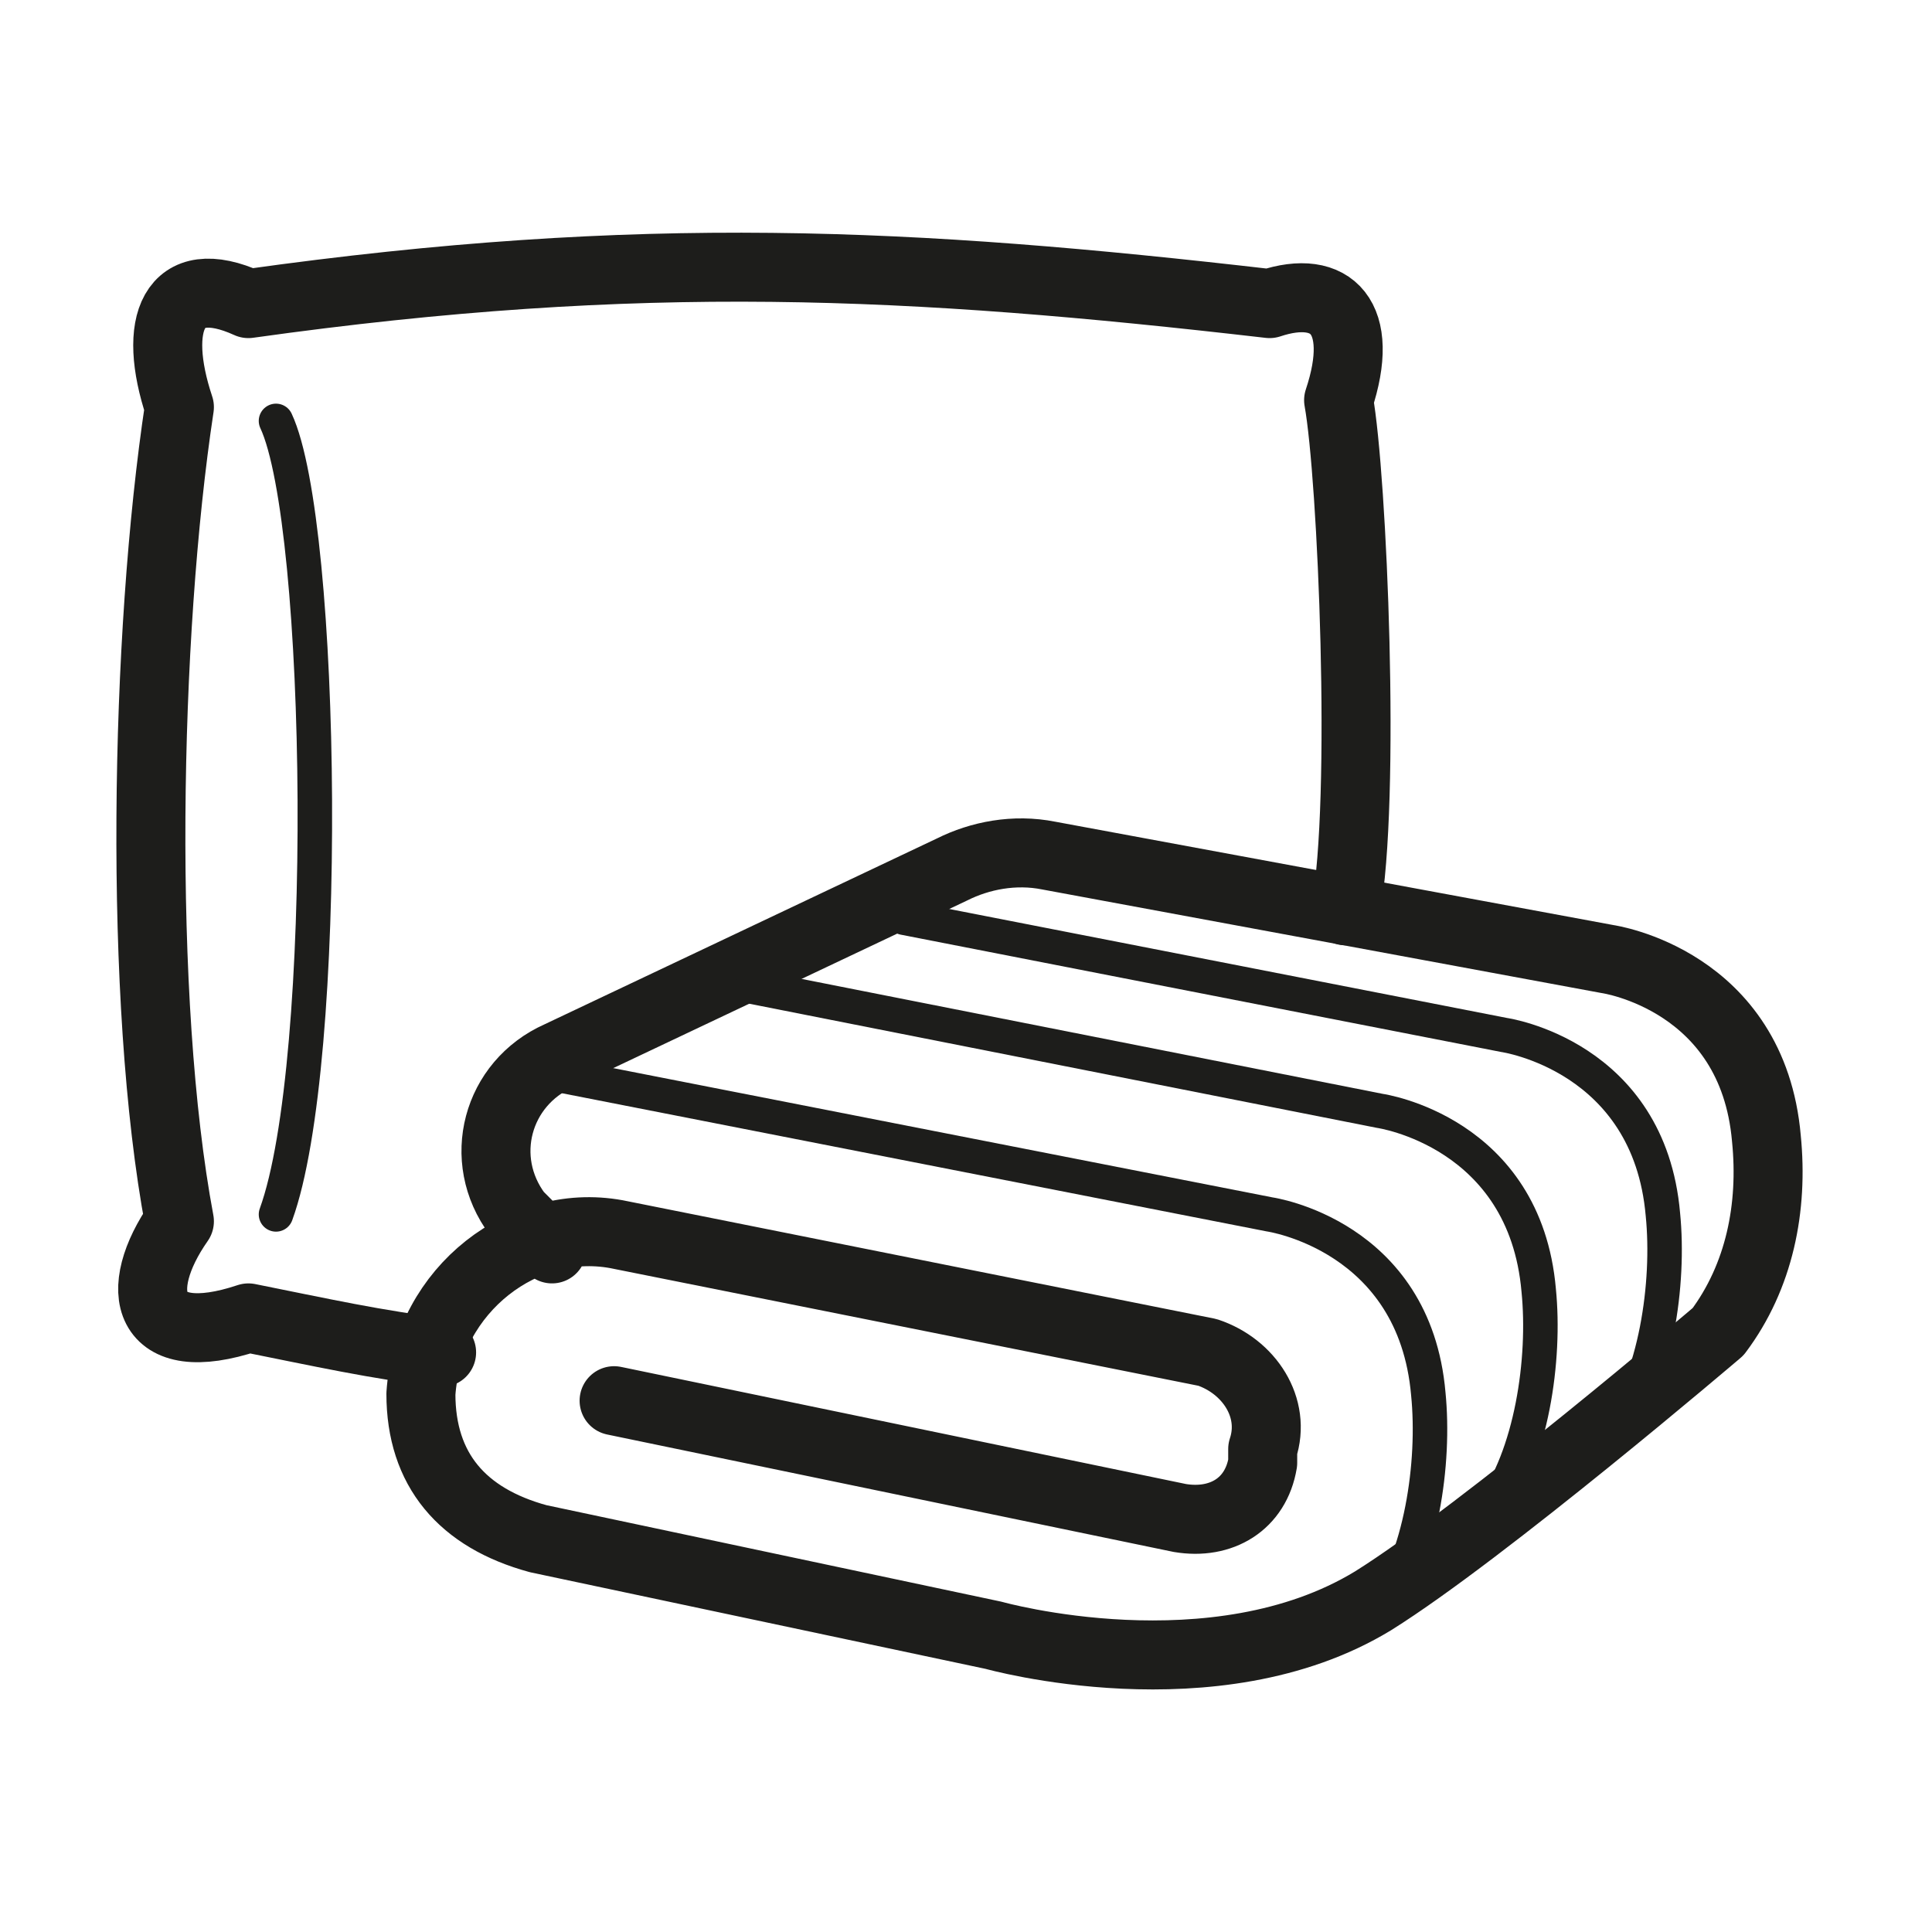
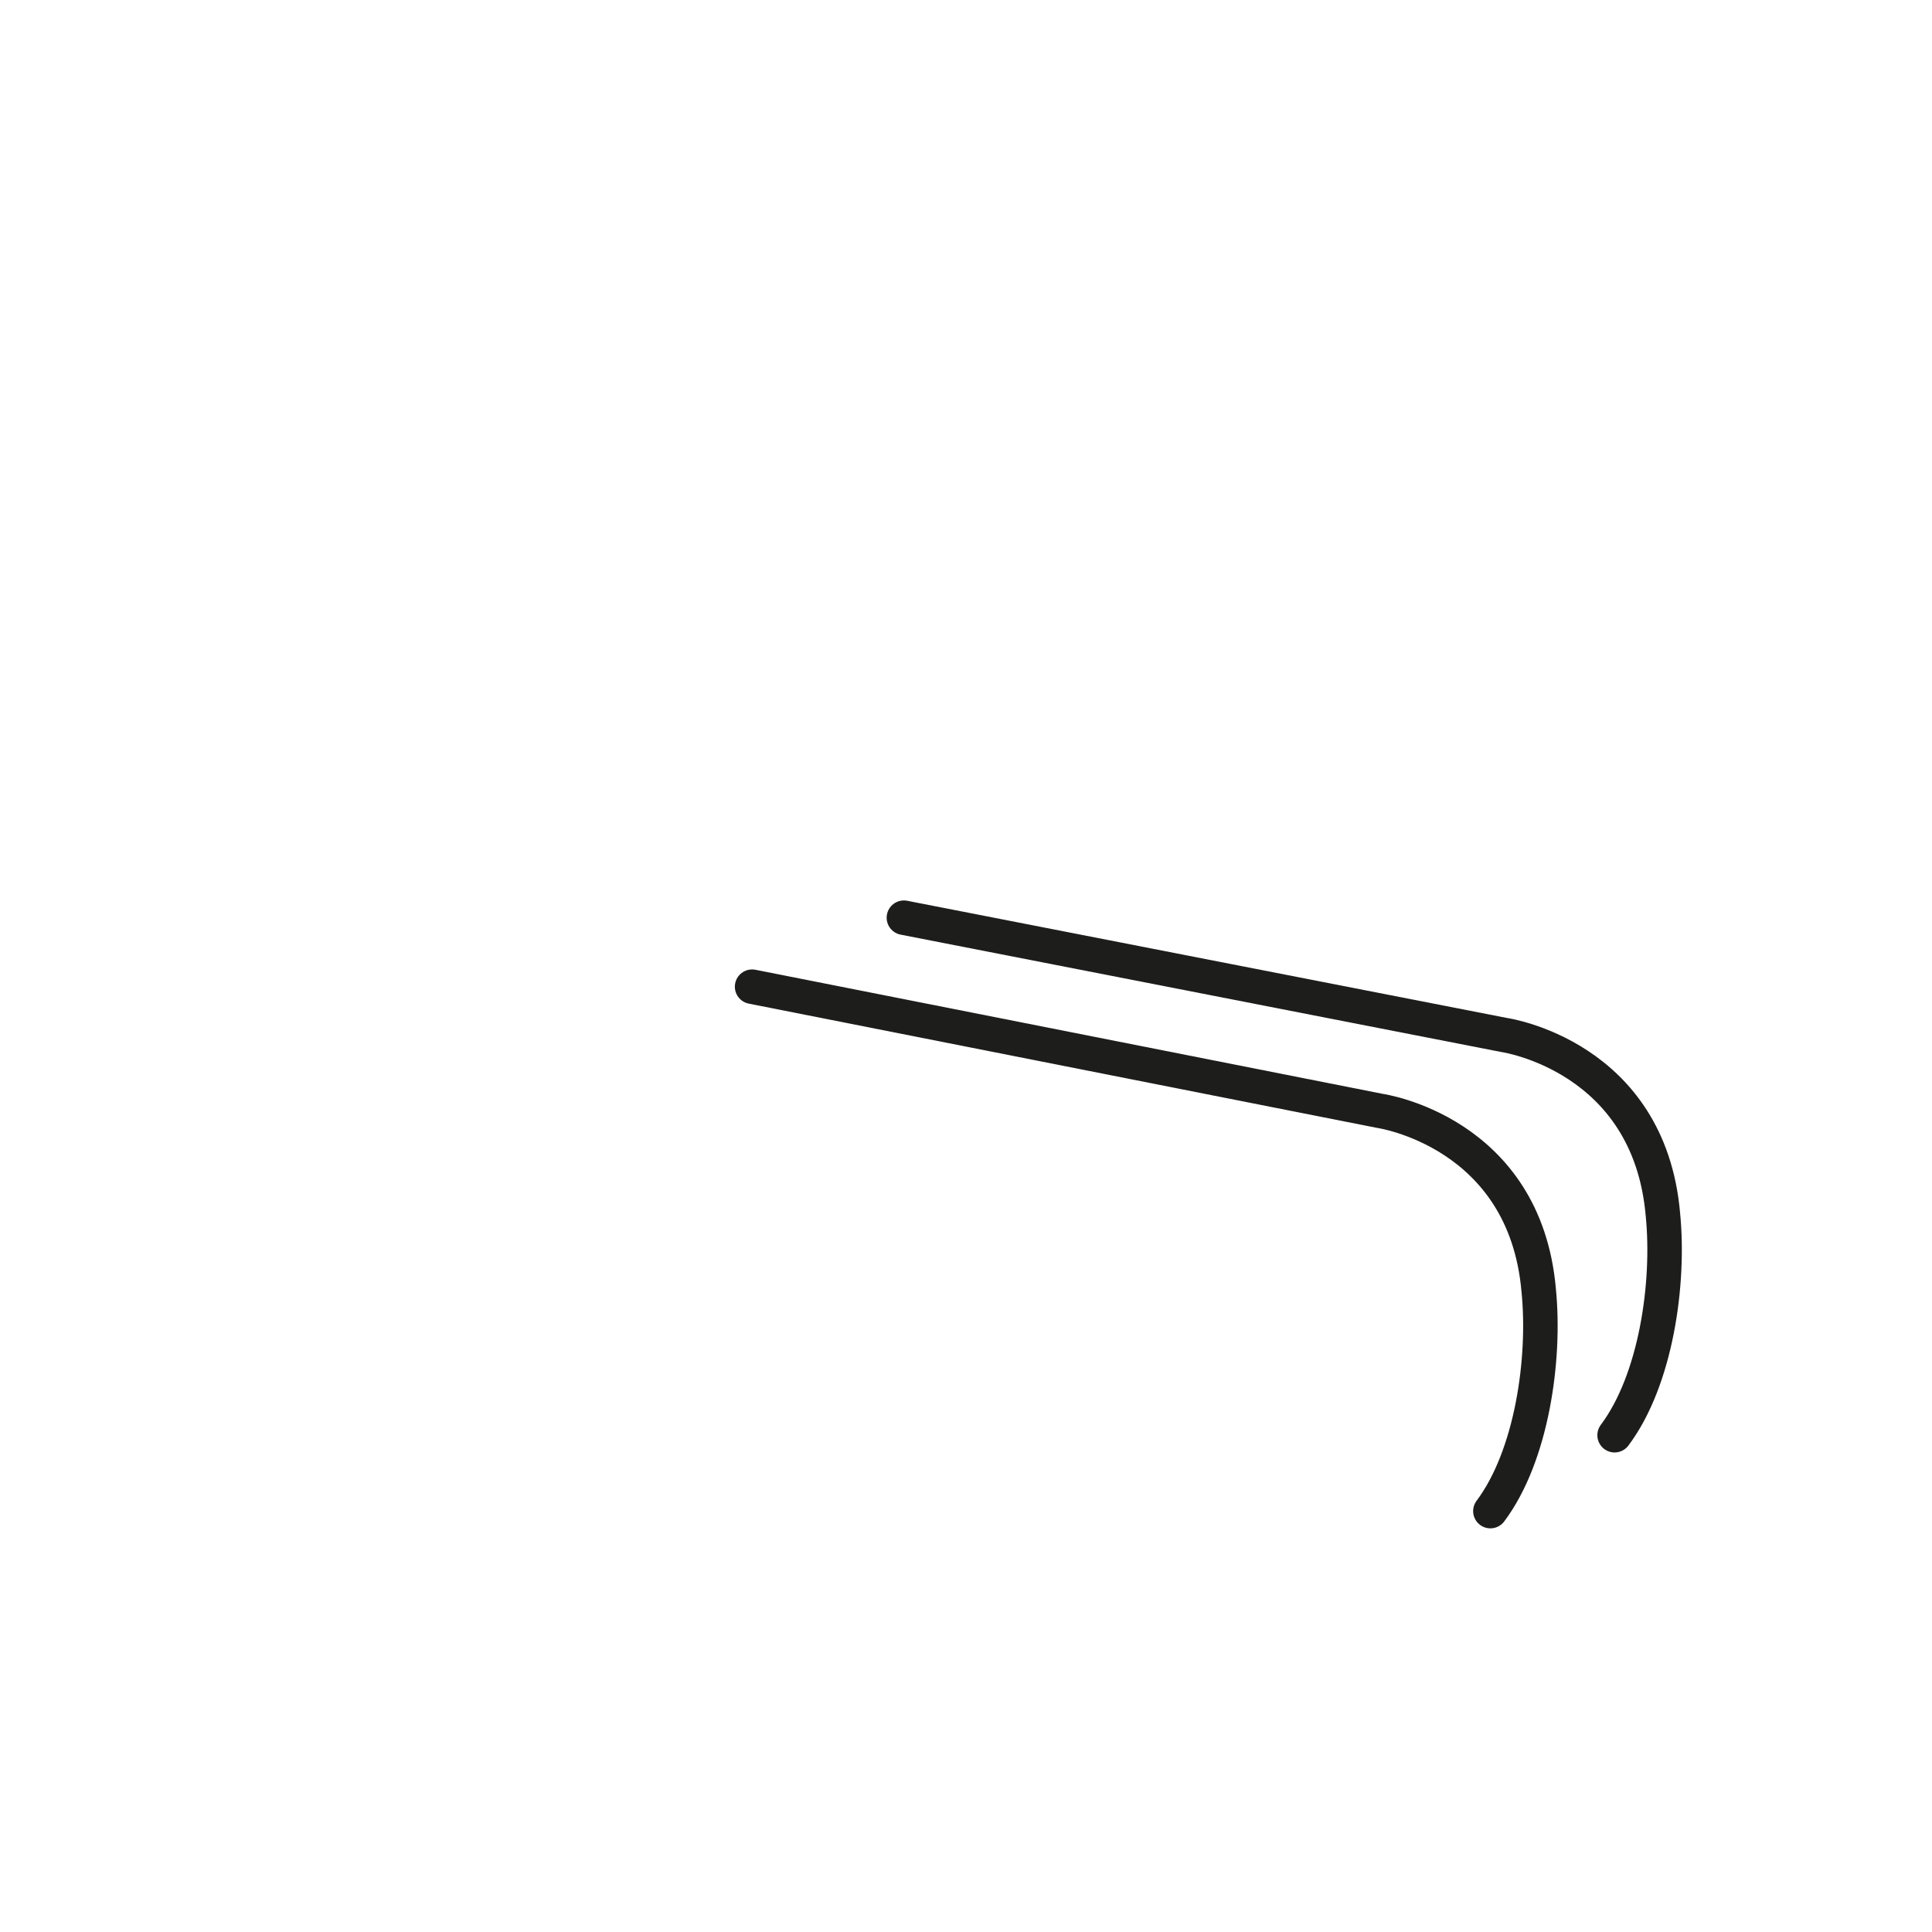
<svg xmlns="http://www.w3.org/2000/svg" version="1.1" id="Layer_1" x="0px" y="0px" viewBox="0 0 28 28" style="enable-background:new 0 0 28 28;" xml:space="preserve">
  <style type="text/css">
	.st0{fill:none;stroke:#1D1D1B;stroke-linecap:round;stroke-linejoin:round;stroke-miterlimit:10;}
	.st1{fill:none;stroke:#1D1D1B;stroke-width:0.75;stroke-linecap:round;stroke-linejoin:round;stroke-miterlimit:10;}
	.st2{fill:none;stroke:#1D1D1B;stroke-width:0.824;stroke-linecap:round;stroke-linejoin:round;stroke-miterlimit:10;}
	.st3{fill:none;stroke:#1D1D1B;stroke-width:0.5;stroke-linecap:round;stroke-linejoin:round;stroke-miterlimit:10;}
	.st4{fill:#FFFFFF;stroke:#1D1D1B;stroke-width:0.5;stroke-linecap:round;stroke-linejoin:round;stroke-miterlimit:10;}
	.st5{fill:none;stroke:#1D1D1B;stroke-width:0.792;stroke-linecap:round;stroke-linejoin:round;stroke-miterlimit:10;}
	.st6{fill:#FFFFFF;stroke:#1D1D1B;stroke-width:0.75;stroke-linecap:round;stroke-linejoin:round;stroke-miterlimit:10;}
	.st7{fill:none;stroke:#1D1D1B;stroke-width:0.546;stroke-linecap:round;stroke-linejoin:round;stroke-miterlimit:10;}
	.st8{fill:none;stroke:#1D1D1B;stroke-width:0.695;stroke-linecap:round;stroke-linejoin:round;stroke-miterlimit:10;}
	.st9{fill:none;stroke:#1D1D1B;stroke-miterlimit:10;}
	.st10{fill:none;stroke:#1D1D1B;stroke-width:0.912;stroke-linecap:round;stroke-linejoin:round;stroke-miterlimit:10;}
	.st11{fill:none;stroke:#1D1D1B;stroke-width:0.968;stroke-linecap:round;stroke-linejoin:round;stroke-miterlimit:10;}
	.st12{fill:none;stroke:#1D1D1B;stroke-width:0.764;stroke-linecap:round;stroke-linejoin:round;stroke-miterlimit:10;}
	.st13{fill:none;stroke:#1D1D1B;stroke-width:0.587;stroke-linecap:round;stroke-linejoin:round;stroke-miterlimit:10;}
	.st14{fill:none;stroke:#1D1D1B;stroke-width:0.899;stroke-linecap:round;stroke-linejoin:round;stroke-miterlimit:10;}
	.st15{fill:none;stroke:#1D1D1B;stroke-width:0.6;stroke-linecap:round;stroke-linejoin:round;stroke-miterlimit:10;}
	.st16{fill:none;stroke:#1D1D1B;stroke-width:0.459;stroke-linecap:round;stroke-linejoin:round;stroke-miterlimit:10;}
	.st17{fill:none;stroke:#1D1D1B;stroke-width:0.209;stroke-linecap:round;stroke-linejoin:round;stroke-miterlimit:10;}
	.st18{fill:none;stroke:#1D1D1B;stroke-width:0.433;stroke-linecap:round;stroke-linejoin:round;stroke-miterlimit:10;}
	.st19{fill:#FFFFFF;stroke:#1D1D1B;stroke-width:0.433;stroke-linecap:round;stroke-linejoin:round;stroke-miterlimit:10;}
	.st20{fill:none;stroke:#1D1D1B;stroke-width:1;stroke-linecap:round;stroke-linejoin:round;stroke-miterlimit:10;}
</style>
  <g>
-     <path class="st0" d="M6.4,19.6c-0.9-0.1-1.8-0.3-2.8-0.5c-1.5,0.5-1.7-0.4-1-1.4C2,14.5,2.1,9.2,2.6,5.9c-0.4-1.2-0.1-2,1-1.5   c5.7-0.8,9.6-0.6,14.8,0c0.9-0.3,1.4,0.2,1,1.4c0.2,1.1,0.4,5.8,0.1,7.4" />
-     <path class="st0" d="M8.9,20.3l8.2,1.7c0.6,0.1,1.1-0.2,1.2-0.8l0-0.2c0.2-0.6-0.2-1.2-0.8-1.4c0,0-8.5-1.7-8.5-1.7   c-1.4-0.3-2.8,0.8-2.9,2.3c0,1.1,0.6,1.8,1.7,2.1l6.6,1.4c0,0,3.2,0.9,5.5-0.5c1.6-1,5-3.9,5-3.9c0.6-0.8,0.8-1.8,0.7-2.8   c-0.2-2.3-2.3-2.6-2.3-2.6l-8.1-1.5c-0.5-0.1-1,0-1.4,0.2l-5.7,2.7c-0.9,0.4-1.2,1.5-0.6,2.3L8,18.1" />
    <path class="st3" d="M23.4,20.8c0.6-0.8,0.8-2.2,0.7-3.2c-0.2-2.3-2.3-2.6-2.3-2.6l-8.7-1.7" />
    <path class="st3" d="M21.6,21.9c0.6-0.8,0.8-2.2,0.7-3.2c-0.2-2.3-2.3-2.6-2.3-2.6l-9.1-1.8" />
-     <path class="st3" d="M20,23.4c0.6-0.8,0.8-2.2,0.7-3.2c-0.2-2.3-2.3-2.6-2.3-2.6l-10.2-2" />
-     <path class="st3" d="M4,6.1c0.7,1.5,0.8,9.3,0,11.5" />
  </g>
</svg>